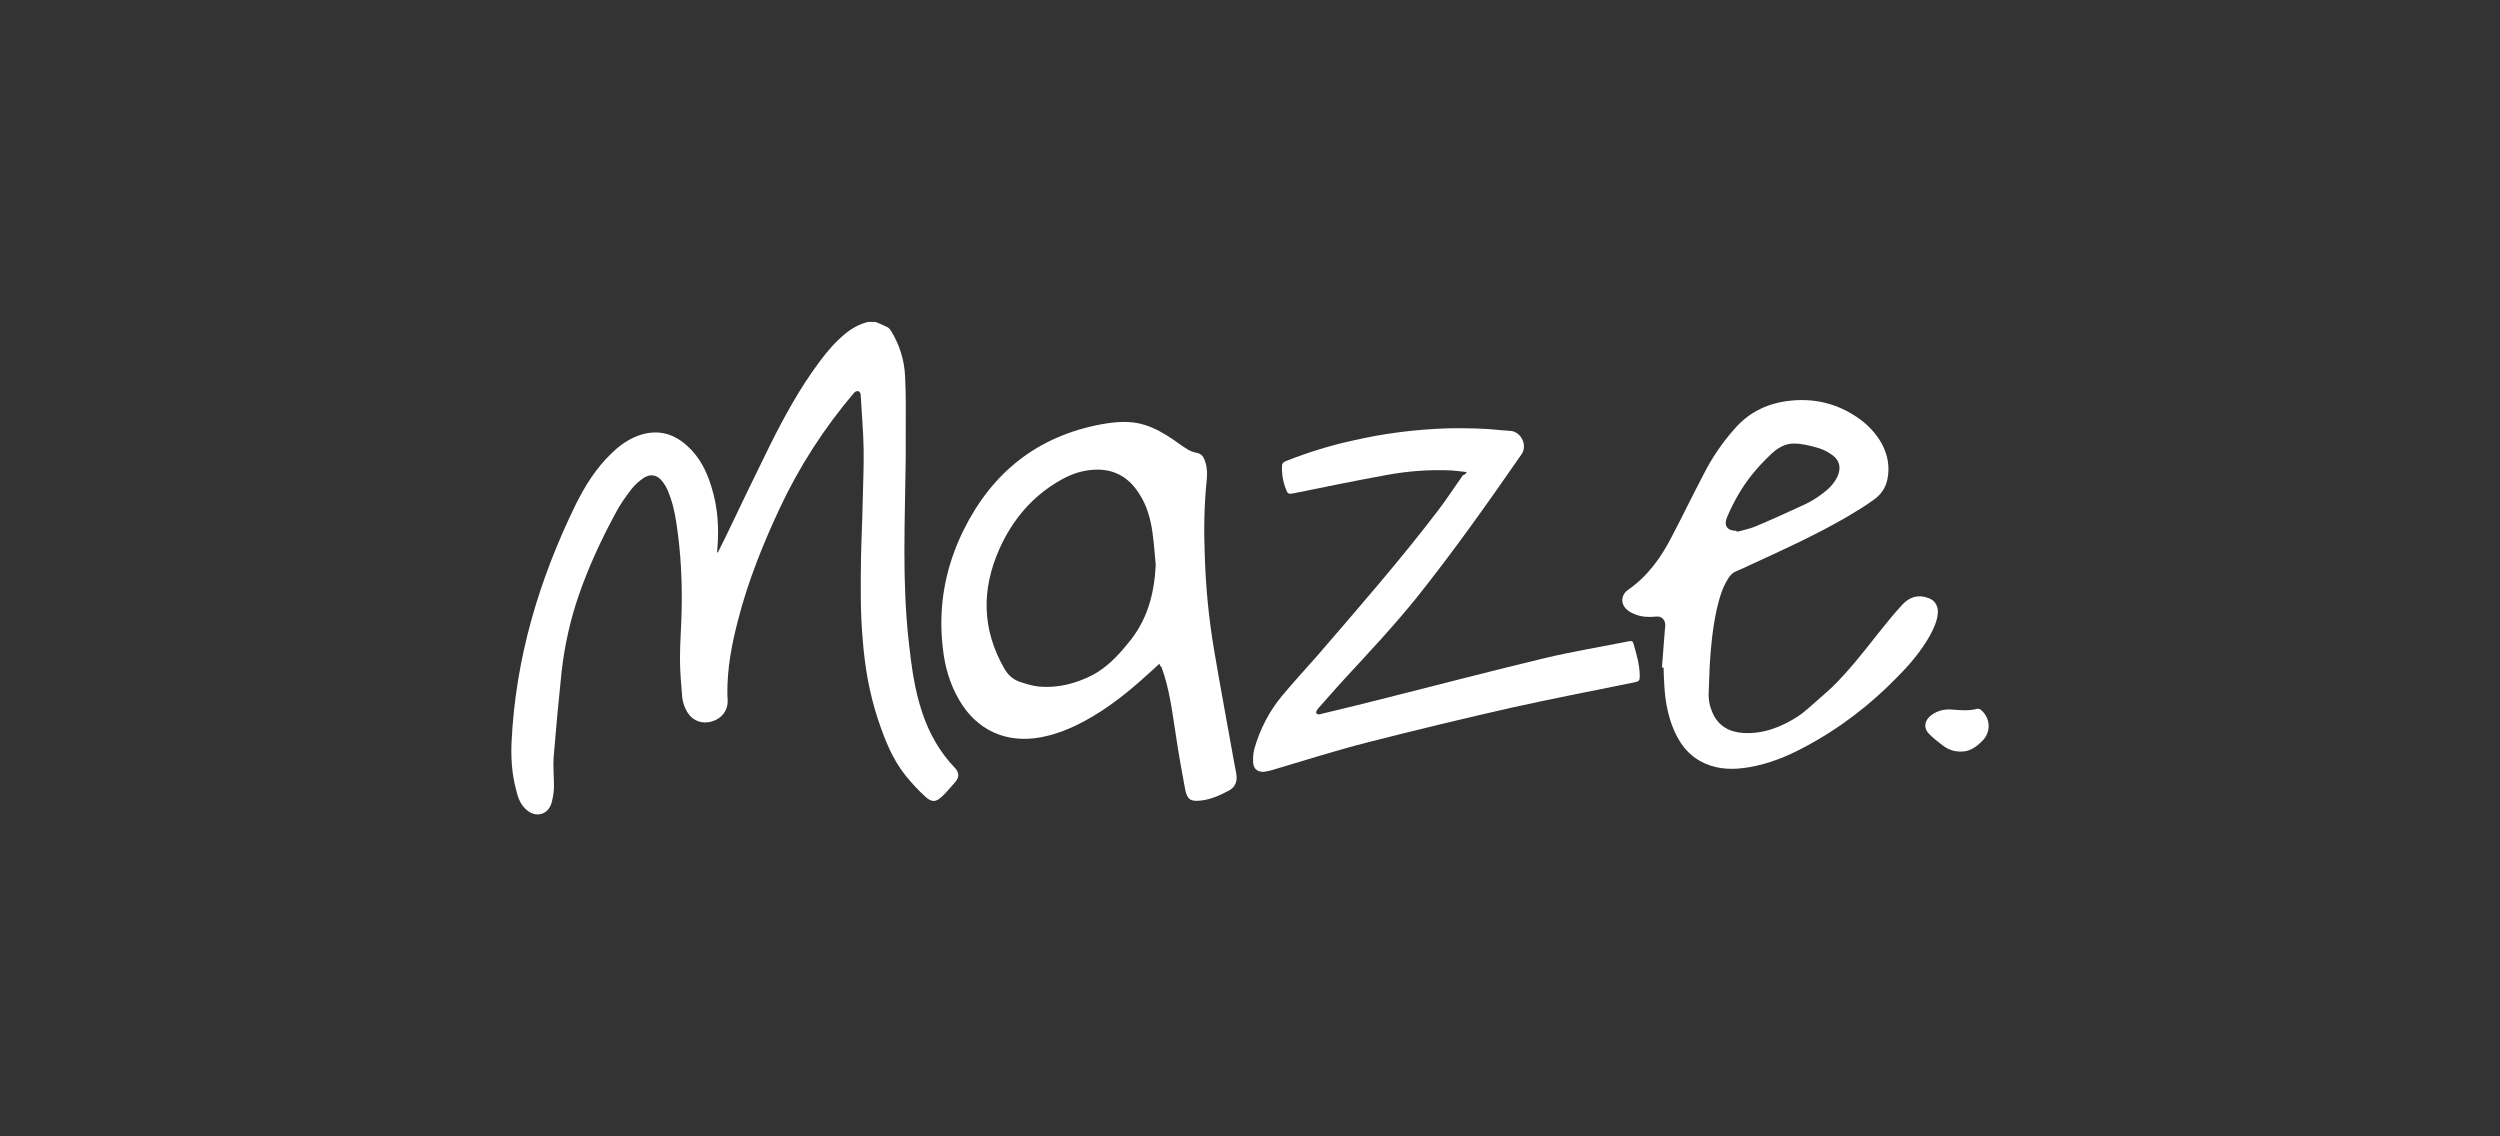
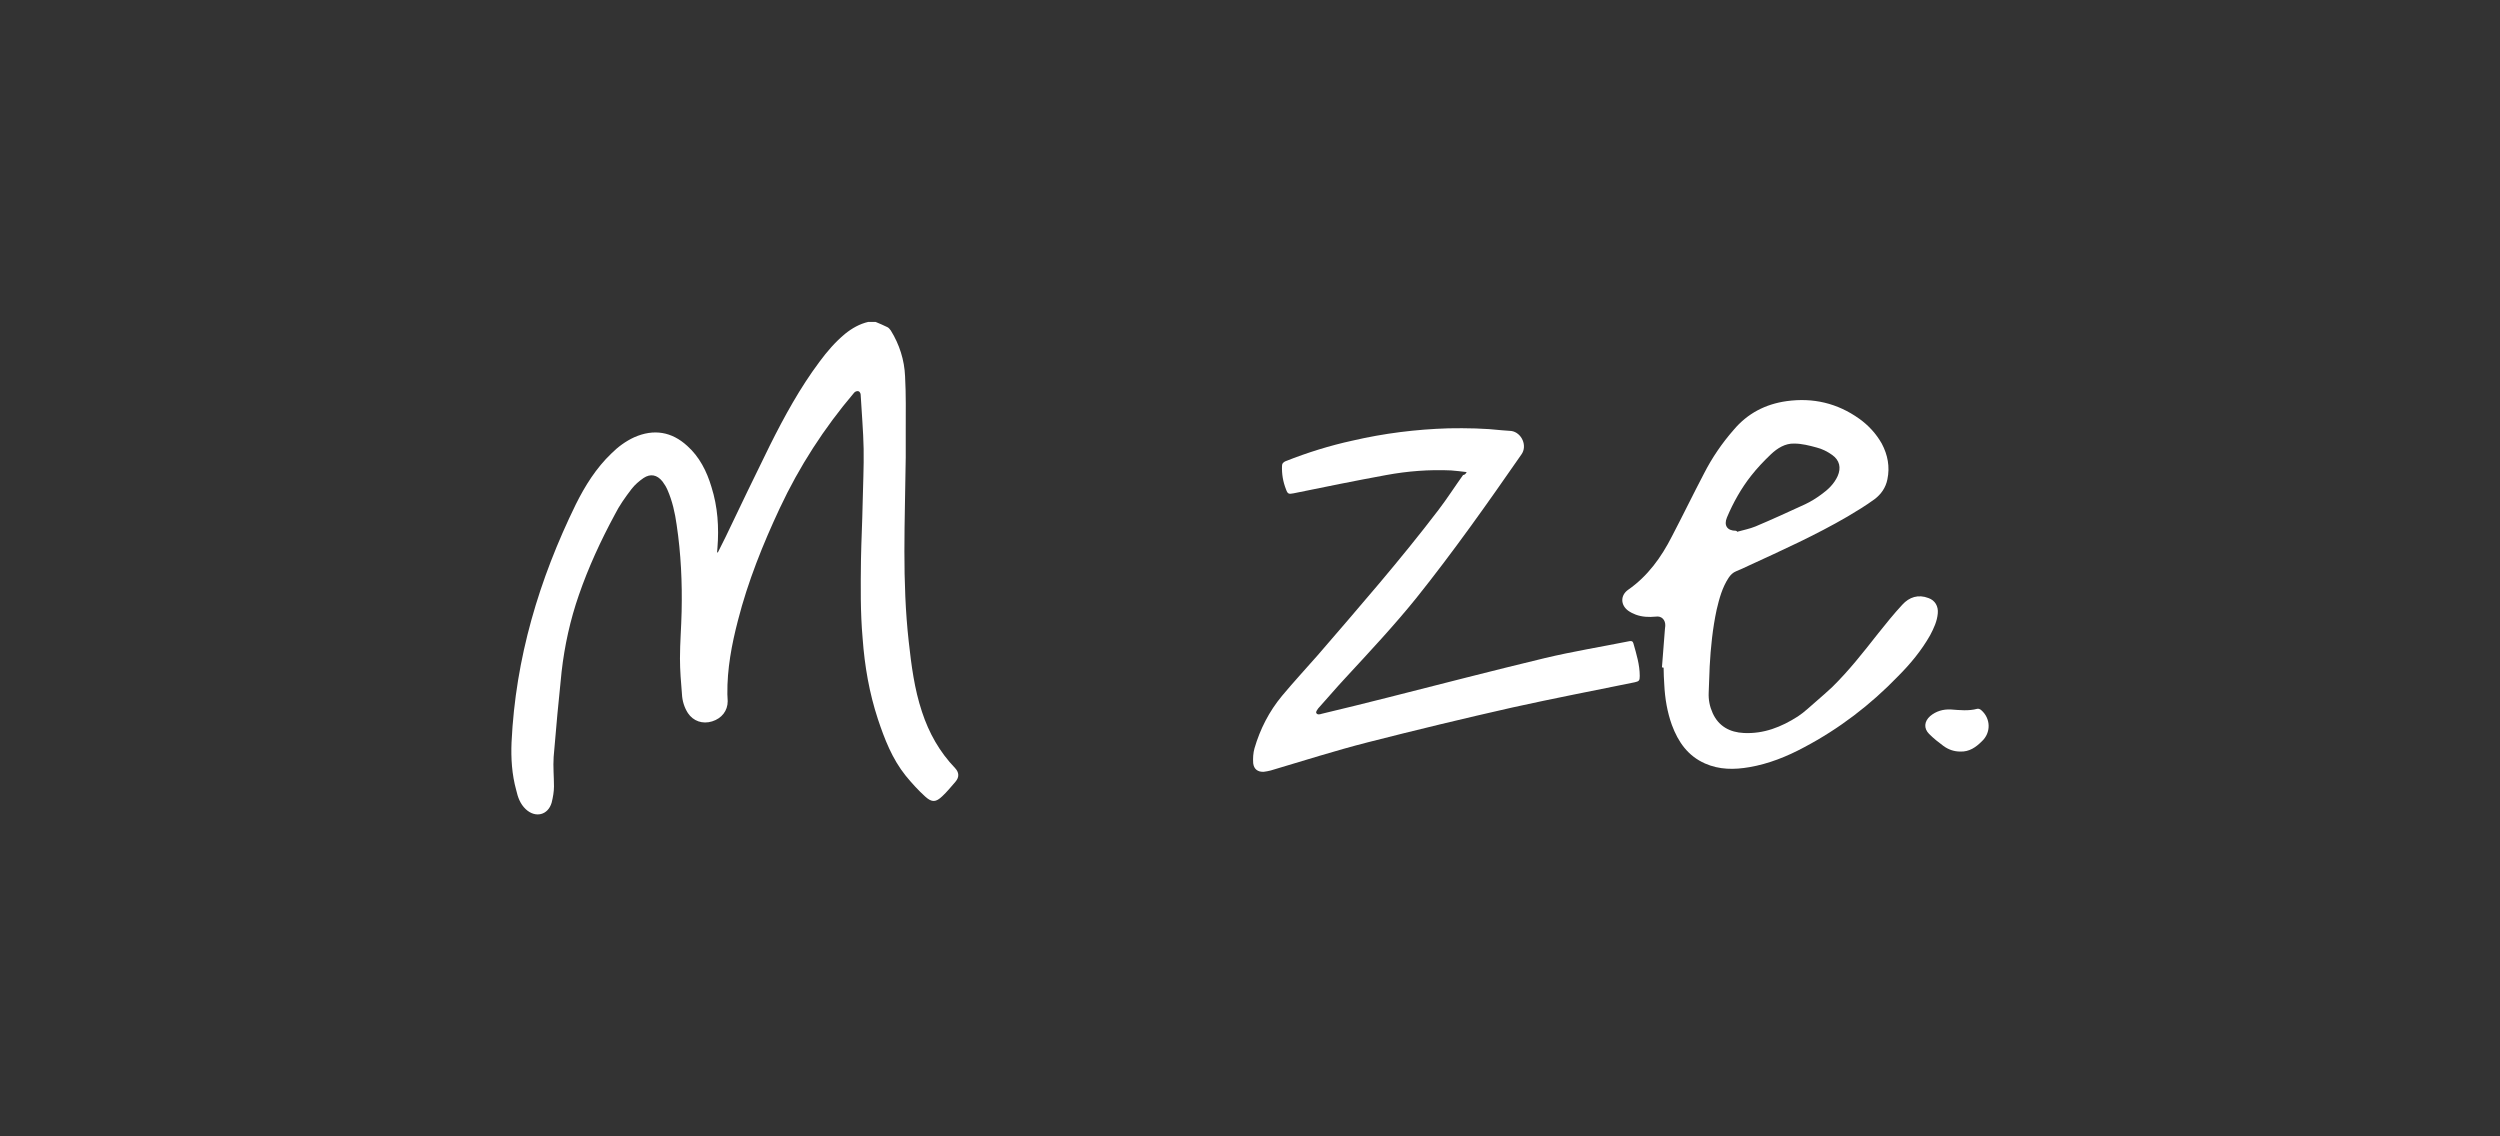
<svg xmlns="http://www.w3.org/2000/svg" width="176" height="80" viewBox="0 0 176 80" fill="none">
  <rect x="0" y="0" width="176" height="80" fill="#333333" stroke="none" />
  <path d="M61.64 22.662C61.92 22.779 62.2 22.895 62.48 23.035C62.573 23.082 62.644 23.176 62.714 23.269C63.32 24.249 63.67 25.346 63.717 26.49C63.787 27.75 63.764 29.034 63.764 30.294C63.764 30.924 63.764 31.555 63.764 32.185C63.74 34.402 63.67 36.619 63.67 38.813C63.67 40.937 63.74 43.061 63.974 45.161C64.16 46.842 64.371 48.499 64.907 50.109C65.397 51.603 66.144 52.934 67.241 54.077C67.521 54.381 67.545 54.707 67.265 55.034C66.961 55.384 66.658 55.758 66.331 56.061C65.888 56.481 65.608 56.505 65.141 56.084C64.651 55.641 64.184 55.127 63.764 54.614C62.807 53.424 62.27 52.023 61.803 50.623C61.196 48.779 60.87 46.889 60.73 44.952C60.566 43.108 60.59 41.24 60.613 39.373C60.636 38.066 60.706 36.759 60.73 35.452C60.753 34.169 60.823 32.885 60.8 31.601C60.776 30.317 60.66 29.057 60.59 27.773C60.59 27.68 60.496 27.54 60.426 27.54C60.333 27.517 60.193 27.563 60.123 27.657C58.022 30.131 56.272 32.838 54.895 35.779C53.704 38.323 52.654 40.937 51.954 43.668C51.511 45.372 51.184 47.099 51.207 48.873C51.207 49.036 51.23 49.199 51.23 49.363C51.23 50.039 50.81 50.576 50.133 50.786C49.457 50.996 48.803 50.763 48.43 50.203C48.173 49.806 48.033 49.339 48.01 48.873C47.94 48.032 47.87 47.192 47.87 46.352C47.87 45.255 47.963 44.158 47.986 43.061C48.033 41.007 47.94 38.977 47.636 36.946C47.519 36.106 47.333 35.266 46.983 34.472C46.889 34.262 46.773 34.075 46.633 33.889C46.259 33.422 45.792 33.328 45.302 33.655C44.999 33.865 44.695 34.122 44.462 34.425C44.018 35.009 43.598 35.592 43.272 36.246C42.291 38.066 41.428 39.933 40.751 41.894C40.144 43.644 39.747 45.442 39.537 47.285C39.327 49.293 39.141 51.276 38.977 53.284C38.93 53.984 39 54.684 39 55.361C39 55.734 38.93 56.131 38.837 56.505C38.58 57.392 37.693 57.602 37.017 56.971C36.62 56.598 36.456 56.131 36.34 55.618C36.036 54.521 35.966 53.377 36.013 52.257C36.293 46.328 37.95 40.797 40.541 35.499C41.194 34.192 41.965 32.955 43.038 31.928C43.505 31.461 44.042 31.064 44.649 30.784C46.026 30.177 47.286 30.387 48.383 31.391C49.246 32.161 49.76 33.188 50.087 34.285C50.53 35.686 50.624 37.133 50.507 38.58C50.507 38.673 50.483 38.767 50.483 38.883C50.507 38.883 50.53 38.883 50.53 38.907C50.717 38.533 50.904 38.16 51.09 37.786C52.117 35.639 53.144 33.492 54.194 31.368C55.221 29.314 56.318 27.307 57.696 25.463C58.232 24.739 58.792 24.086 59.493 23.502C59.983 23.106 60.52 22.802 61.126 22.662C61.243 22.662 61.453 22.662 61.64 22.662Z" fill="white" />
-   <path d="M81.619 46.725C81.338 46.982 81.082 47.239 80.802 47.472C79.448 48.709 78.024 49.853 76.391 50.74C75.41 51.276 74.383 51.697 73.263 51.907C70.836 52.35 68.758 51.416 67.521 49.269C66.868 48.149 66.518 46.935 66.378 45.652C66.028 42.711 66.541 39.933 67.848 37.296C69.855 33.258 73.03 30.714 77.511 29.874C78.538 29.687 79.588 29.594 80.615 29.921C81.338 30.154 81.969 30.528 82.599 30.948C82.926 31.181 83.276 31.438 83.626 31.648C83.812 31.765 84.046 31.835 84.256 31.881C84.489 31.928 84.653 32.045 84.746 32.255C84.98 32.745 85.003 33.258 84.956 33.772C84.769 35.546 84.746 37.343 84.816 39.117C84.886 41.334 85.096 43.551 85.47 45.745C85.913 48.406 86.427 51.066 86.893 53.727C86.94 54.031 87.033 54.357 87.057 54.661C87.08 55.081 86.917 55.431 86.543 55.641C85.89 55.991 85.236 56.294 84.489 56.364C83.812 56.435 83.579 56.271 83.439 55.594C83.206 54.334 82.972 53.074 82.786 51.79C82.529 50.156 82.342 48.499 81.759 46.935C81.689 46.935 81.665 46.842 81.619 46.725ZM81.362 39.747C81.292 39.047 81.245 38.23 81.128 37.436C80.988 36.479 80.732 35.569 80.195 34.752C79.448 33.562 78.374 32.978 76.974 33.072C76.18 33.118 75.434 33.375 74.757 33.748C72.726 34.869 71.279 36.572 70.346 38.673C69.085 41.52 69.132 44.321 70.696 47.052C70.952 47.519 71.326 47.846 71.816 48.009C72.236 48.149 72.703 48.289 73.146 48.336C74.477 48.452 75.714 48.126 76.881 47.542C77.908 47.005 78.701 46.165 79.401 45.301C80.732 43.738 81.269 41.871 81.362 39.747Z" fill="white" />
  <path d="M117.001 46.982C117.071 46.072 117.141 45.185 117.212 44.275C117.212 44.205 117.235 44.135 117.235 44.065C117.258 43.644 116.978 43.341 116.558 43.411C116.068 43.458 115.601 43.434 115.158 43.271C114.971 43.201 114.784 43.108 114.621 42.991C114.084 42.594 114.061 41.917 114.621 41.52C115.998 40.564 116.955 39.233 117.702 37.763C118.472 36.292 119.195 34.799 119.966 33.328C120.526 32.231 121.226 31.204 122.043 30.271C123.023 29.104 124.283 28.45 125.777 28.24C127.644 27.983 129.348 28.38 130.889 29.477C131.542 29.944 132.079 30.528 132.476 31.228C132.896 32.021 133.059 32.861 132.872 33.748C132.756 34.332 132.429 34.799 131.962 35.149C131.355 35.592 130.702 35.989 130.072 36.362C127.831 37.669 125.45 38.743 123.116 39.817C122.813 39.957 122.533 40.097 122.23 40.214C121.996 40.307 121.833 40.47 121.693 40.68C121.249 41.357 121.039 42.127 120.852 42.921C120.572 44.228 120.432 45.582 120.362 46.912C120.339 47.519 120.316 48.149 120.292 48.756C120.269 49.269 120.362 49.736 120.572 50.203C120.993 51.136 121.786 51.557 122.766 51.603C124.167 51.673 125.404 51.183 126.571 50.436C127.038 50.133 127.458 49.713 127.901 49.339C128.275 49.013 128.625 48.709 128.975 48.382C130.165 47.215 131.169 45.932 132.196 44.625C132.756 43.925 133.316 43.224 133.923 42.571C134.413 42.034 135.043 41.824 135.767 42.104C136.233 42.267 136.467 42.688 136.42 43.178C136.373 43.738 136.14 44.228 135.883 44.718C135.276 45.792 134.483 46.749 133.619 47.612C131.682 49.619 129.488 51.3 127.014 52.607C125.8 53.26 124.517 53.774 123.163 54.007C122.089 54.194 121.039 54.194 120.036 53.751C118.822 53.214 118.145 52.233 117.702 51.043C117.375 50.133 117.212 49.176 117.165 48.196C117.142 47.799 117.118 47.402 117.118 47.005C117.001 46.982 117.001 46.982 117.001 46.982ZM122.276 37.389C122.276 37.413 122.276 37.436 122.3 37.436C122.72 37.319 123.186 37.226 123.583 37.063C124.75 36.572 125.917 36.036 127.084 35.499C127.481 35.312 127.854 35.079 128.204 34.822C128.695 34.472 129.115 34.075 129.371 33.515C129.628 32.931 129.511 32.395 128.975 32.021C128.648 31.788 128.275 31.601 127.901 31.508C127.388 31.368 126.851 31.228 126.314 31.228C125.684 31.204 125.124 31.555 124.68 31.975C124.19 32.441 123.7 32.955 123.28 33.492C122.58 34.379 122.019 35.382 121.576 36.432C121.343 36.993 121.599 37.366 122.206 37.366C122.23 37.389 122.253 37.389 122.276 37.389Z" fill="white" />
  <path d="M103.254 33.235C102.858 33.188 102.508 33.142 102.157 33.118C100.617 33.048 99.1 33.165 97.583 33.445C95.412 33.842 93.242 34.285 91.071 34.729C90.721 34.799 90.651 34.775 90.534 34.449C90.324 33.912 90.231 33.375 90.254 32.791C90.254 32.628 90.348 32.535 90.511 32.465C92.051 31.858 93.615 31.368 95.226 31.018C97.443 30.504 99.683 30.224 101.971 30.154C103.254 30.131 104.515 30.154 105.775 30.294C105.985 30.317 106.195 30.317 106.405 30.341C107.129 30.457 107.549 31.391 107.105 31.998C104.725 35.429 102.321 38.837 99.707 42.104C98.143 44.041 96.439 45.862 94.736 47.706C94.082 48.406 93.452 49.153 92.798 49.876C92.728 49.969 92.635 50.109 92.658 50.179C92.728 50.343 92.915 50.296 93.055 50.249C94.595 49.876 96.159 49.503 97.7 49.106C101.387 48.172 105.075 47.215 108.763 46.328C110.723 45.862 112.73 45.535 114.714 45.138C114.878 45.115 114.948 45.138 114.994 45.301C115.204 46.048 115.438 46.795 115.438 47.589C115.438 47.916 115.391 47.962 115.088 48.032C112.217 48.616 109.323 49.176 106.475 49.806C103.068 50.576 99.683 51.393 96.299 52.257C94.012 52.84 91.748 53.564 89.461 54.241C89.297 54.287 89.134 54.311 88.971 54.334C88.55 54.357 88.27 54.147 88.224 53.727C88.2 53.377 88.224 53.004 88.317 52.677C88.714 51.323 89.344 50.086 90.254 48.989C91.071 48.009 91.935 47.075 92.775 46.118C95.669 42.758 98.587 39.42 101.271 35.896C101.877 35.102 102.414 34.262 102.998 33.445C103.138 33.422 103.184 33.352 103.254 33.235Z" fill="white" />
  <path d="M138.007 52.91C137.564 52.91 137.167 52.77 136.817 52.514C136.467 52.257 136.117 51.977 135.813 51.673C135.416 51.276 135.463 50.786 135.883 50.413C136.303 50.063 136.793 49.923 137.33 49.946C137.96 49.993 138.591 50.063 139.197 49.9C139.267 49.876 139.407 49.923 139.478 49.993C140.154 50.576 140.178 51.58 139.524 52.187C139.104 52.607 138.637 52.934 138.007 52.91Z" fill="white" />
</svg>